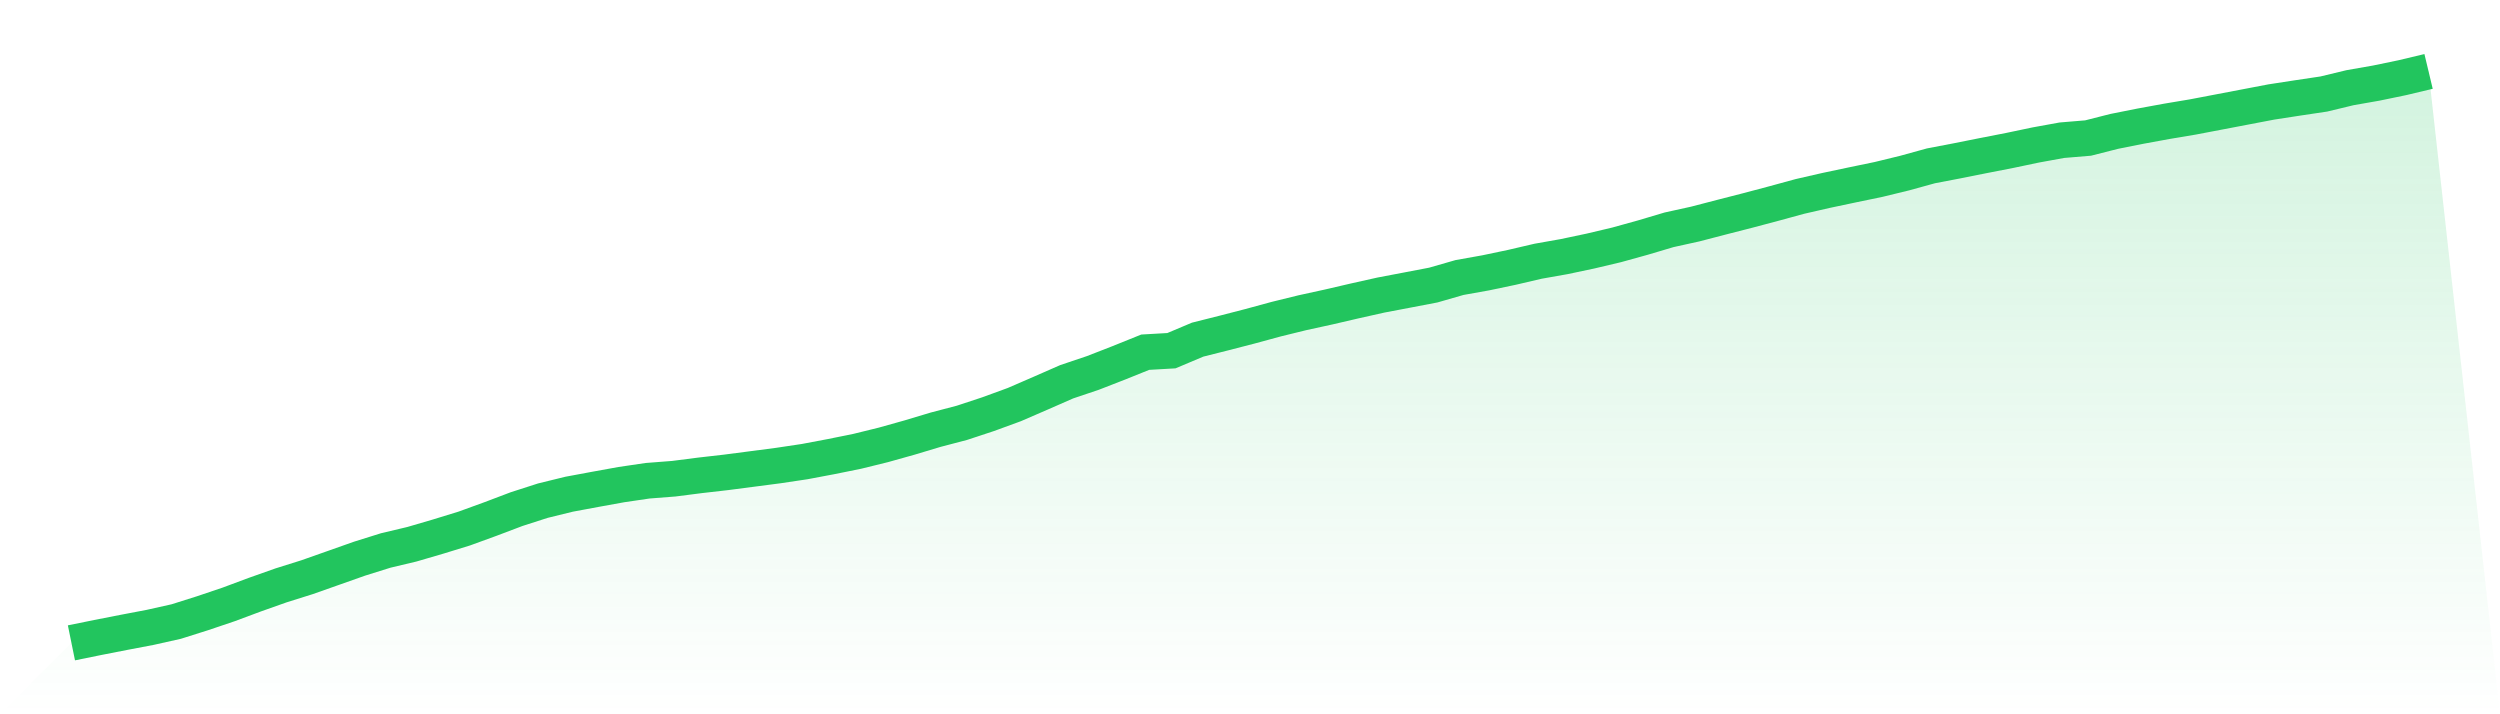
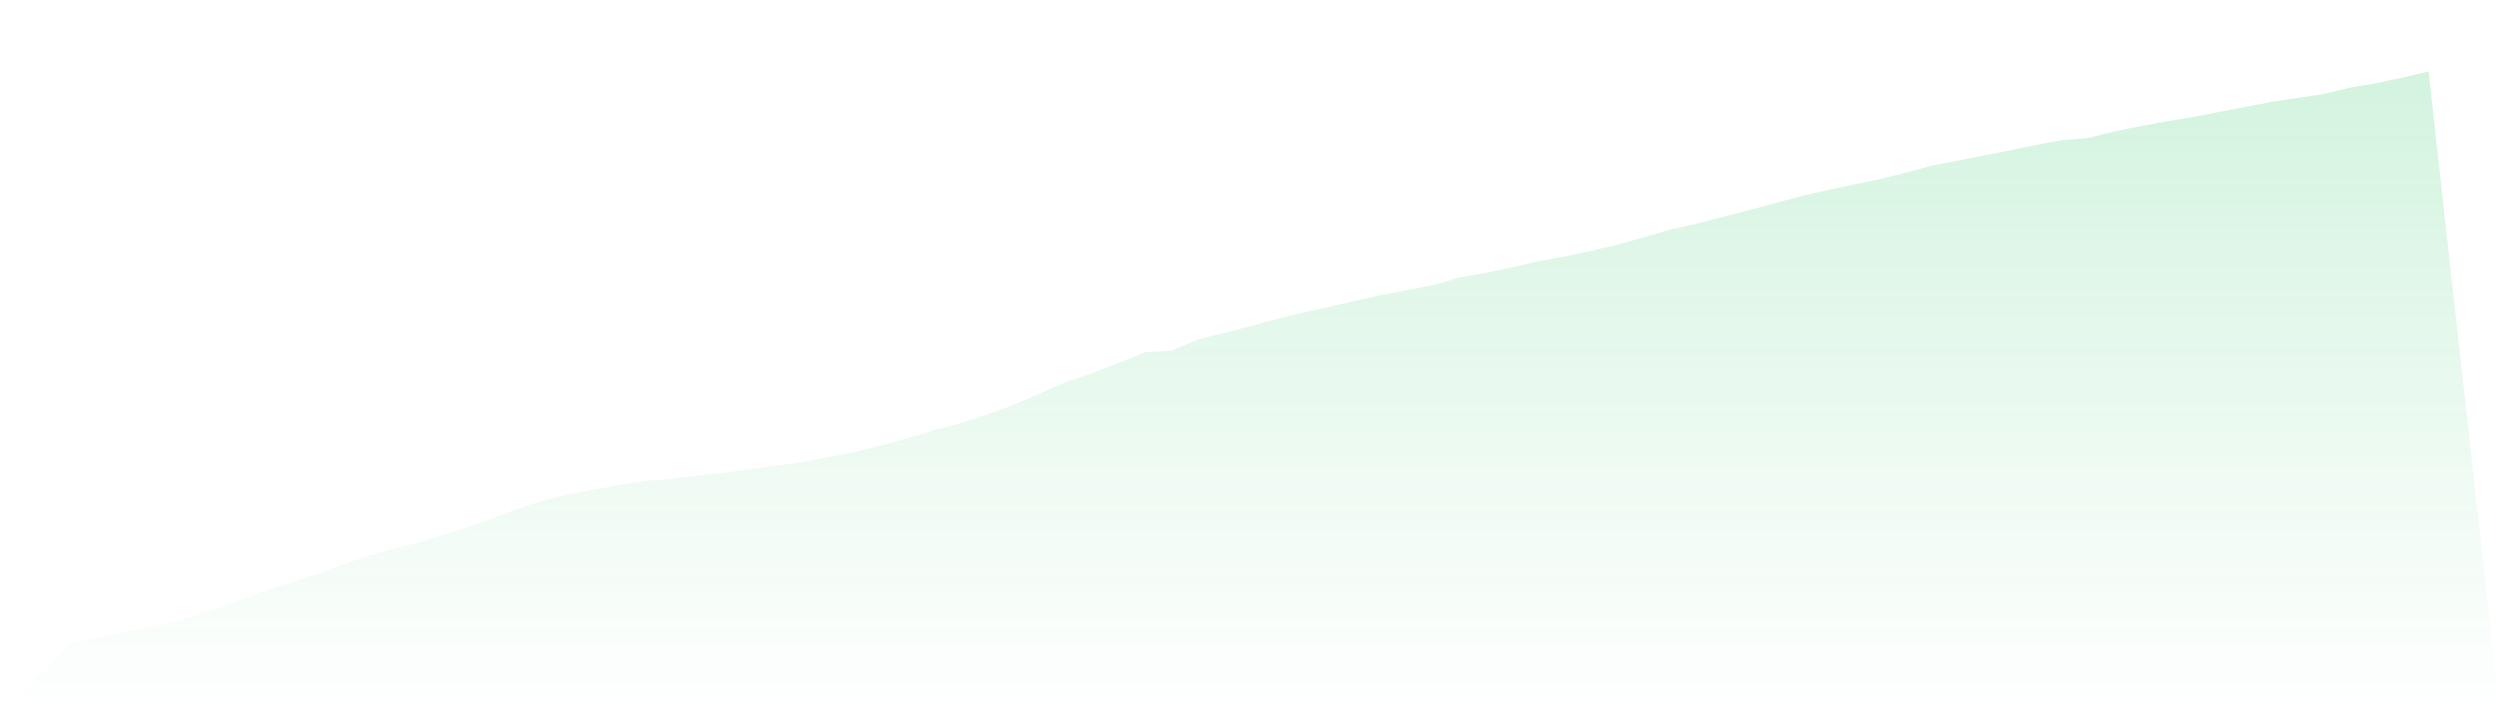
<svg xmlns="http://www.w3.org/2000/svg" viewBox="0 0 140 40">
  <defs>
    <linearGradient id="gradient" x1="0" x2="0" y1="0" y2="1">
      <stop offset="0%" stop-color="#22c55e" stop-opacity="0.2" />
      <stop offset="100%" stop-color="#22c55e" stop-opacity="0" />
    </linearGradient>
  </defs>
  <path d="M4,36 L4,36 L5.467,35.701 L6.933,35.414 L8.4,35.135 L9.867,34.807 L11.333,34.344 L12.8,33.849 L14.267,33.302 L15.733,32.783 L17.2,32.322 L18.667,31.804 L20.133,31.286 L21.6,30.827 L23.067,30.478 L24.533,30.049 L26,29.598 L27.467,29.064 L28.933,28.509 L30.4,28.037 L31.867,27.677 L33.333,27.404 L34.8,27.138 L36.267,26.922 L37.733,26.808 L39.2,26.62 L40.667,26.452 L42.133,26.261 L43.6,26.069 L45.067,25.849 L46.533,25.572 L48,25.275 L49.467,24.914 L50.933,24.503 L52.4,24.063 L53.867,23.678 L55.333,23.194 L56.8,22.658 L58.267,22.022 L59.733,21.379 L61.2,20.885 L62.667,20.314 L64.133,19.723 L65.6,19.639 L67.067,19.02 L68.533,18.651 L70,18.272 L71.467,17.873 L72.933,17.513 L74.4,17.192 L75.867,16.851 L77.333,16.523 L78.8,16.244 L80.267,15.963 L81.733,15.541 L83.2,15.279 L84.667,14.971 L86.133,14.629 L87.6,14.369 L89.067,14.059 L90.533,13.712 L92,13.305 L93.467,12.869 L94.933,12.546 L96.4,12.164 L97.867,11.788 L99.333,11.399 L100.8,10.999 L102.267,10.663 L103.733,10.353 L105.2,10.049 L106.667,9.691 L108.133,9.287 L109.6,9.006 L111.067,8.713 L112.533,8.427 L114,8.119 L115.467,7.852 L116.933,7.73 L118.4,7.357 L119.867,7.065 L121.333,6.796 L122.8,6.55 L124.267,6.27 L125.733,5.99 L127.2,5.71 L128.667,5.484 L130.133,5.265 L131.6,4.911 L133.067,4.654 L134.533,4.35 L136,4 L140,40 L0,40 z" fill="url(#gradient)" />
-   <path d="M4,36 L4,36 L5.467,35.701 L6.933,35.414 L8.4,35.135 L9.867,34.807 L11.333,34.344 L12.8,33.849 L14.267,33.302 L15.733,32.783 L17.2,32.322 L18.667,31.804 L20.133,31.286 L21.6,30.827 L23.067,30.478 L24.533,30.049 L26,29.598 L27.467,29.064 L28.933,28.509 L30.4,28.037 L31.867,27.677 L33.333,27.404 L34.8,27.138 L36.267,26.922 L37.733,26.808 L39.2,26.62 L40.667,26.452 L42.133,26.261 L43.6,26.069 L45.067,25.849 L46.533,25.572 L48,25.275 L49.467,24.914 L50.933,24.503 L52.4,24.063 L53.867,23.678 L55.333,23.194 L56.8,22.658 L58.267,22.022 L59.733,21.379 L61.2,20.885 L62.667,20.314 L64.133,19.723 L65.6,19.639 L67.067,19.02 L68.533,18.651 L70,18.272 L71.467,17.873 L72.933,17.513 L74.4,17.192 L75.867,16.851 L77.333,16.523 L78.8,16.244 L80.267,15.963 L81.733,15.541 L83.2,15.279 L84.667,14.971 L86.133,14.629 L87.6,14.369 L89.067,14.059 L90.533,13.712 L92,13.305 L93.467,12.869 L94.933,12.546 L96.4,12.164 L97.867,11.788 L99.333,11.399 L100.8,10.999 L102.267,10.663 L103.733,10.353 L105.2,10.049 L106.667,9.691 L108.133,9.287 L109.6,9.006 L111.067,8.713 L112.533,8.427 L114,8.119 L115.467,7.852 L116.933,7.73 L118.4,7.357 L119.867,7.065 L121.333,6.796 L122.8,6.55 L124.267,6.27 L125.733,5.99 L127.2,5.71 L128.667,5.484 L130.133,5.265 L131.6,4.911 L133.067,4.654 L134.533,4.35 L136,4" fill="none" stroke="#22c55e" stroke-width="2" />
</svg>